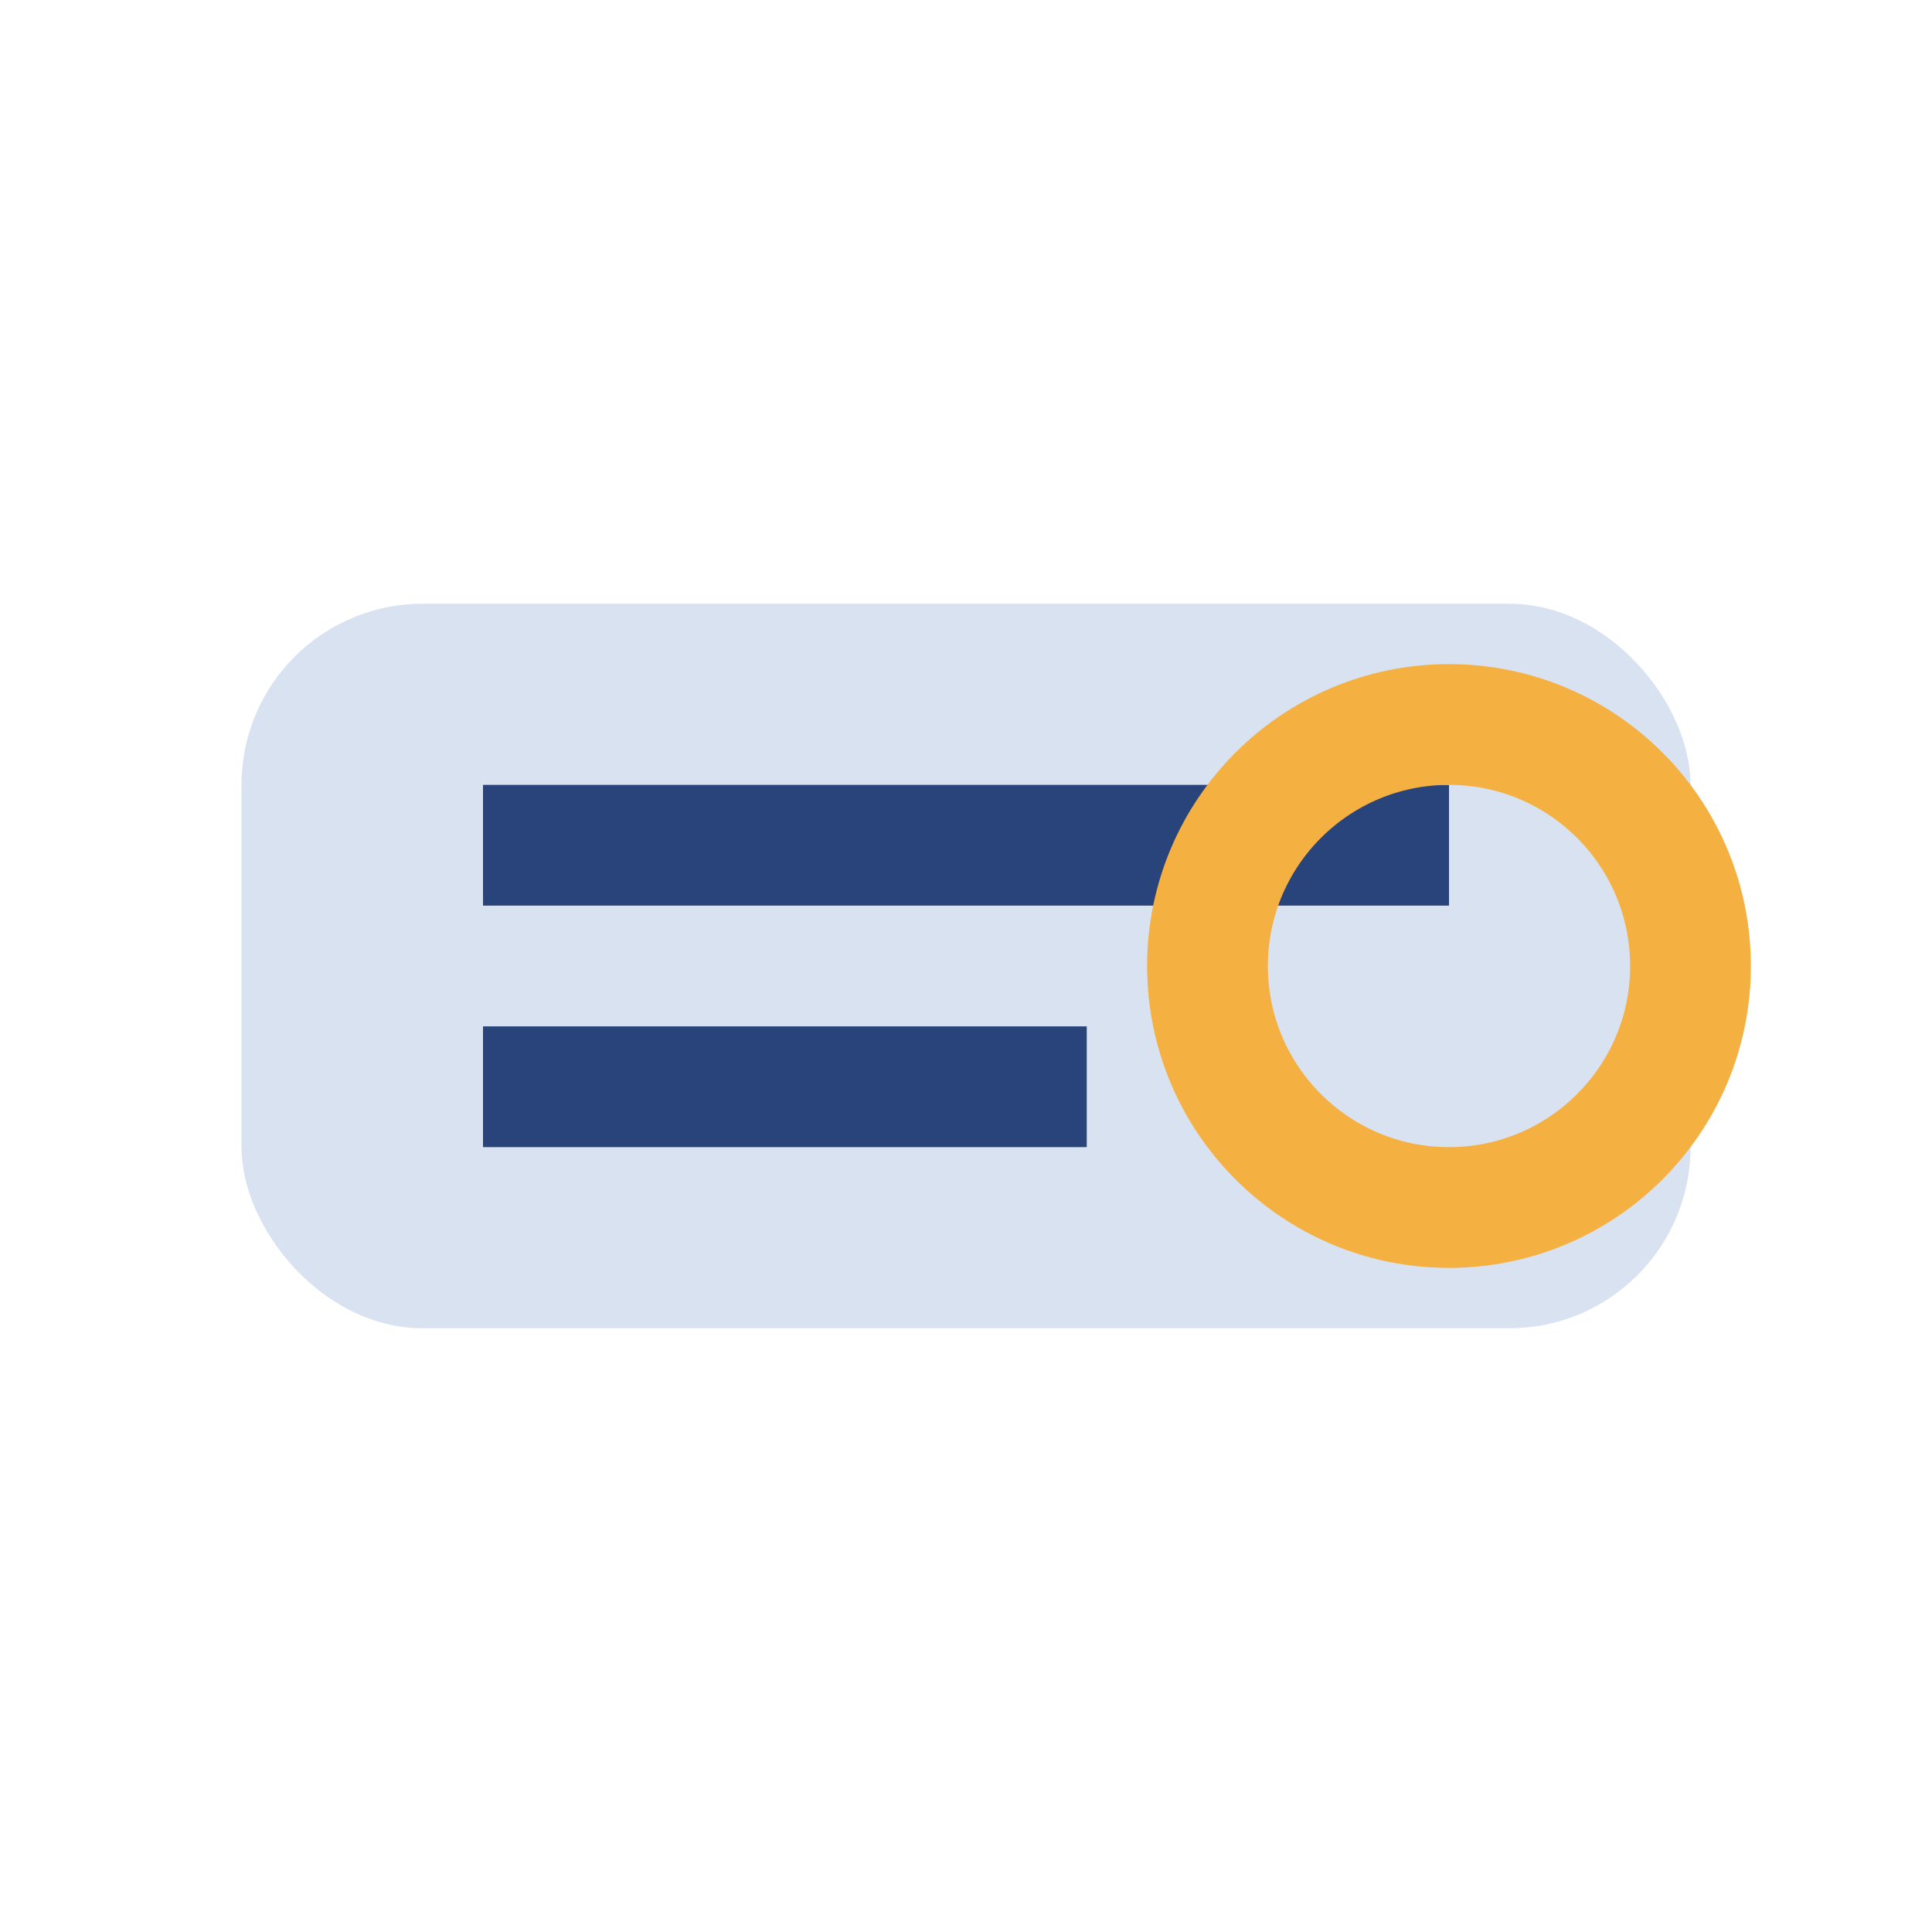
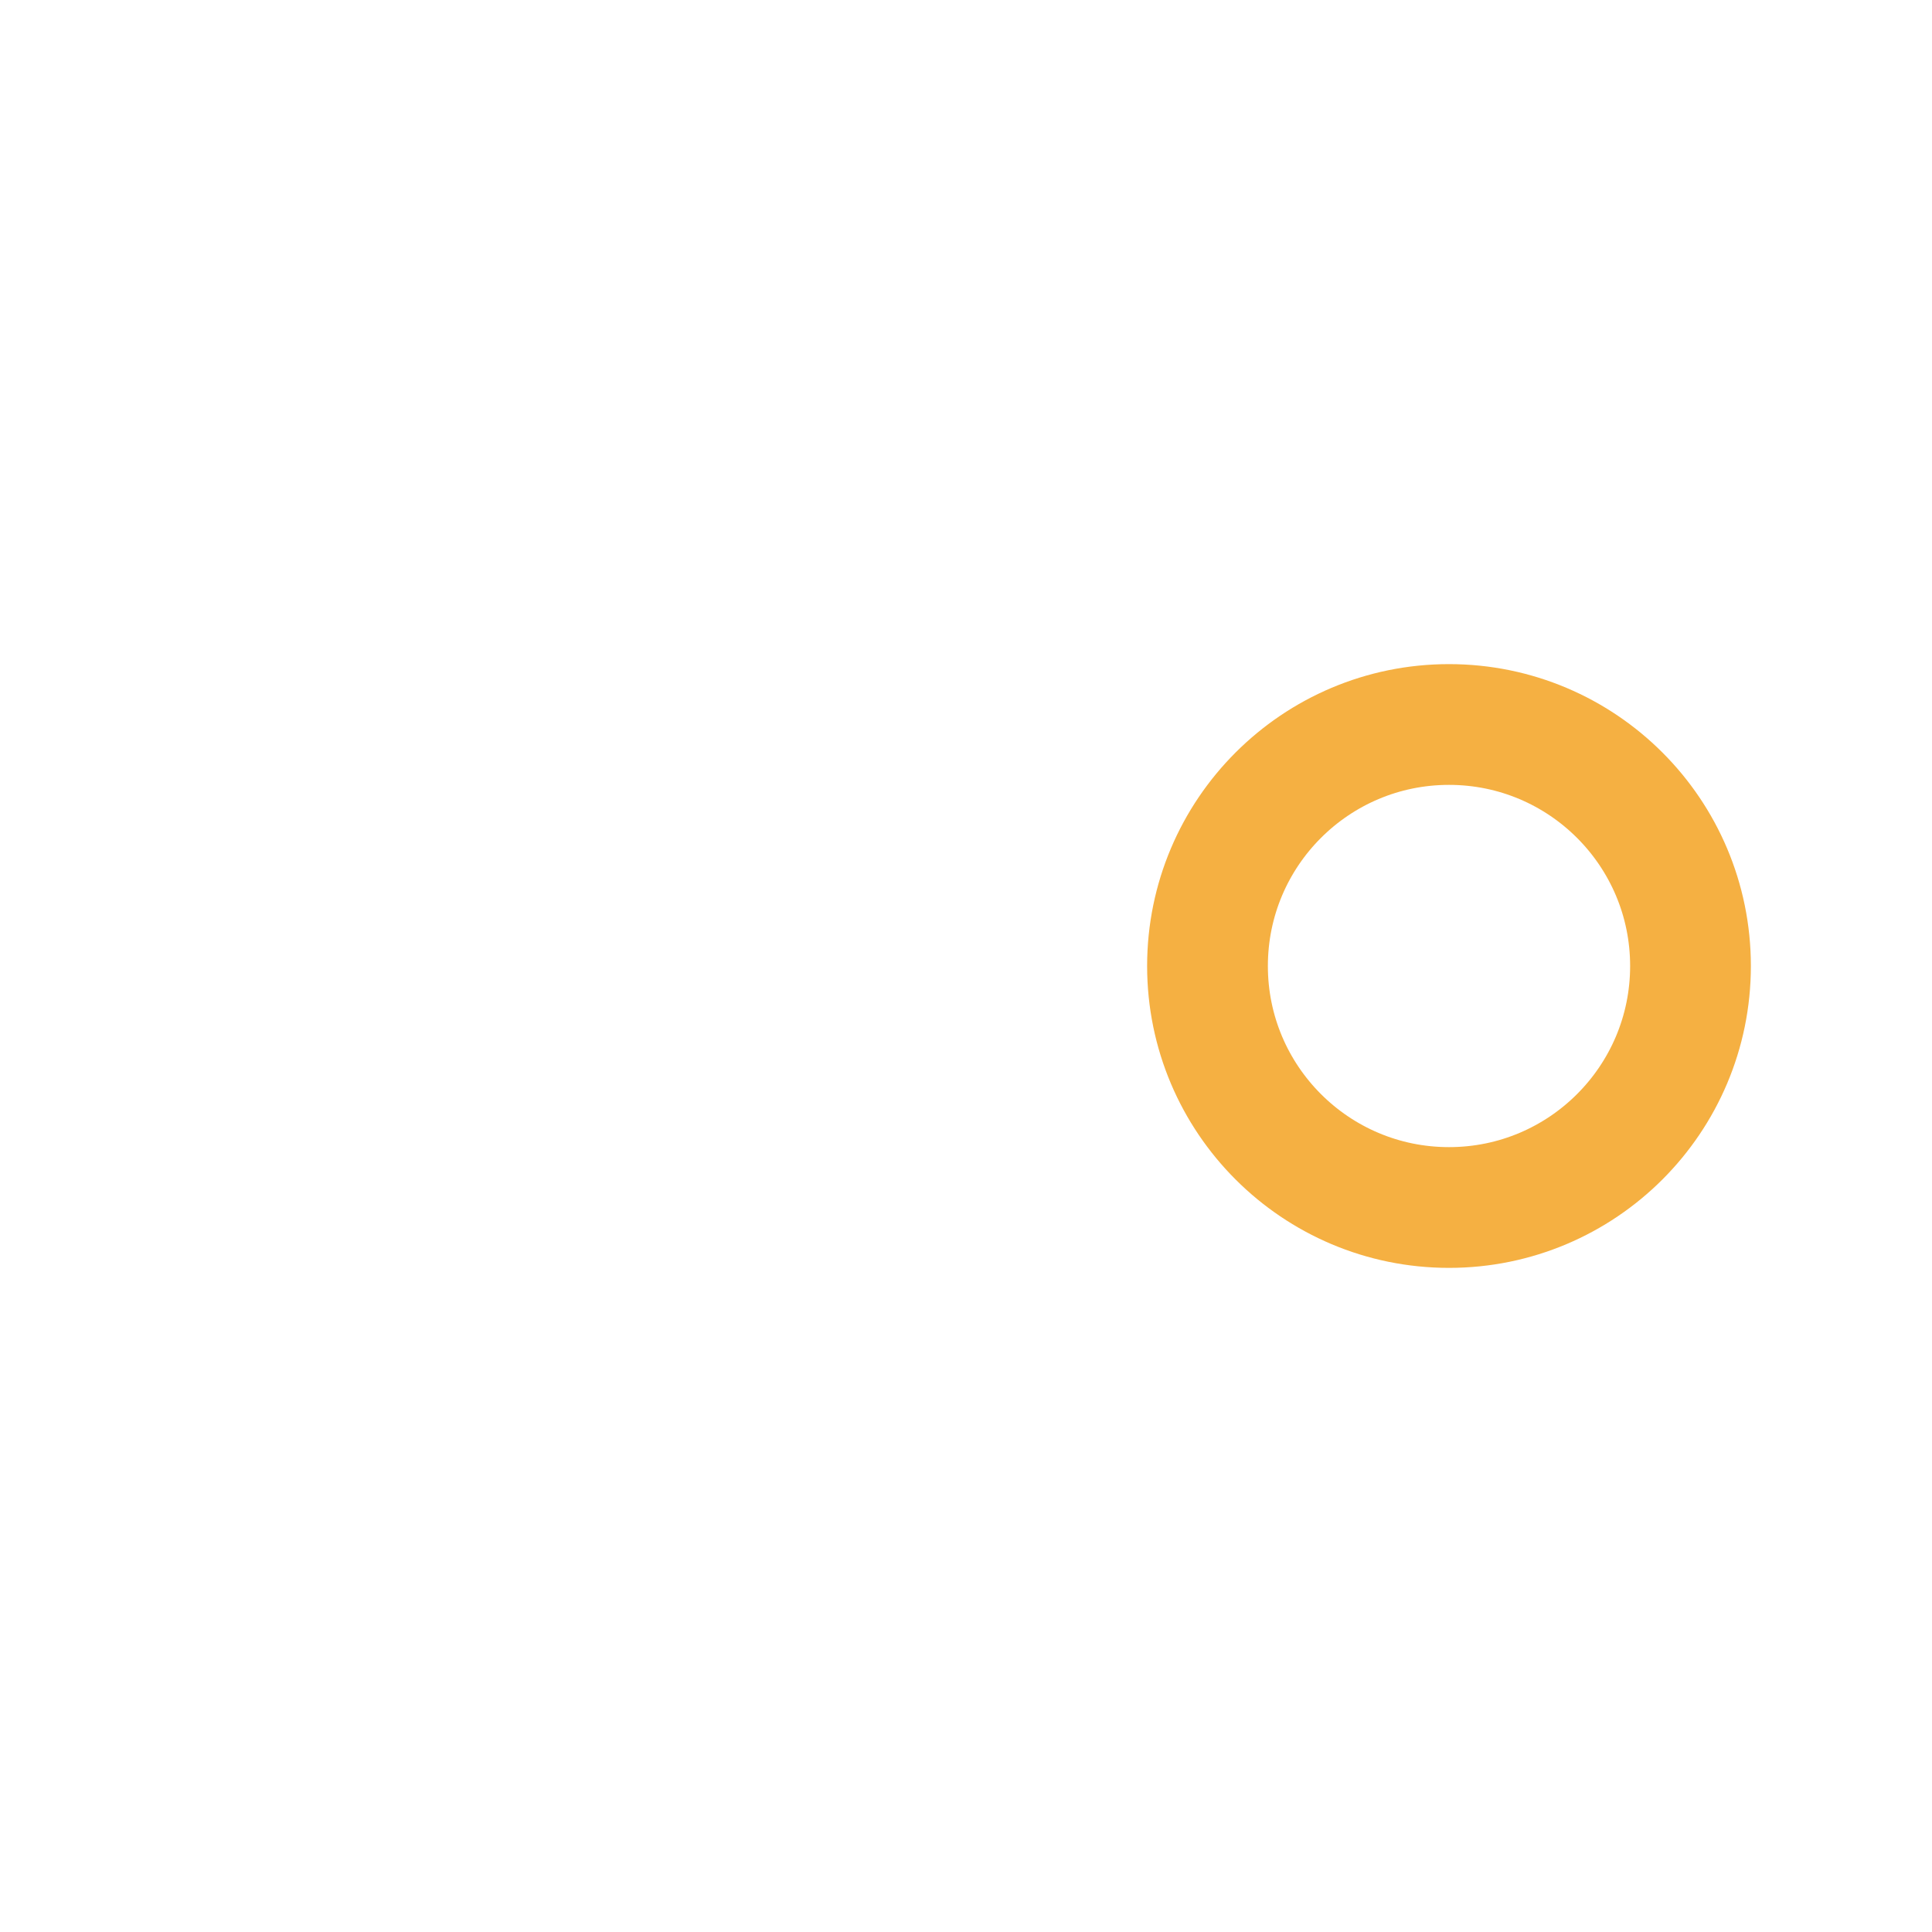
<svg xmlns="http://www.w3.org/2000/svg" width="32" height="32" viewBox="0 0 32 32">
-   <rect x="4" y="10" width="24" height="12" rx="3" fill="#D8E2F1" />
-   <path d="M8 14h16M8 18h10" stroke="#28447A" stroke-width="2" />
  <circle cx="24" cy="16" r="4" fill="none" stroke="#F5B042" stroke-width="2" />
</svg>